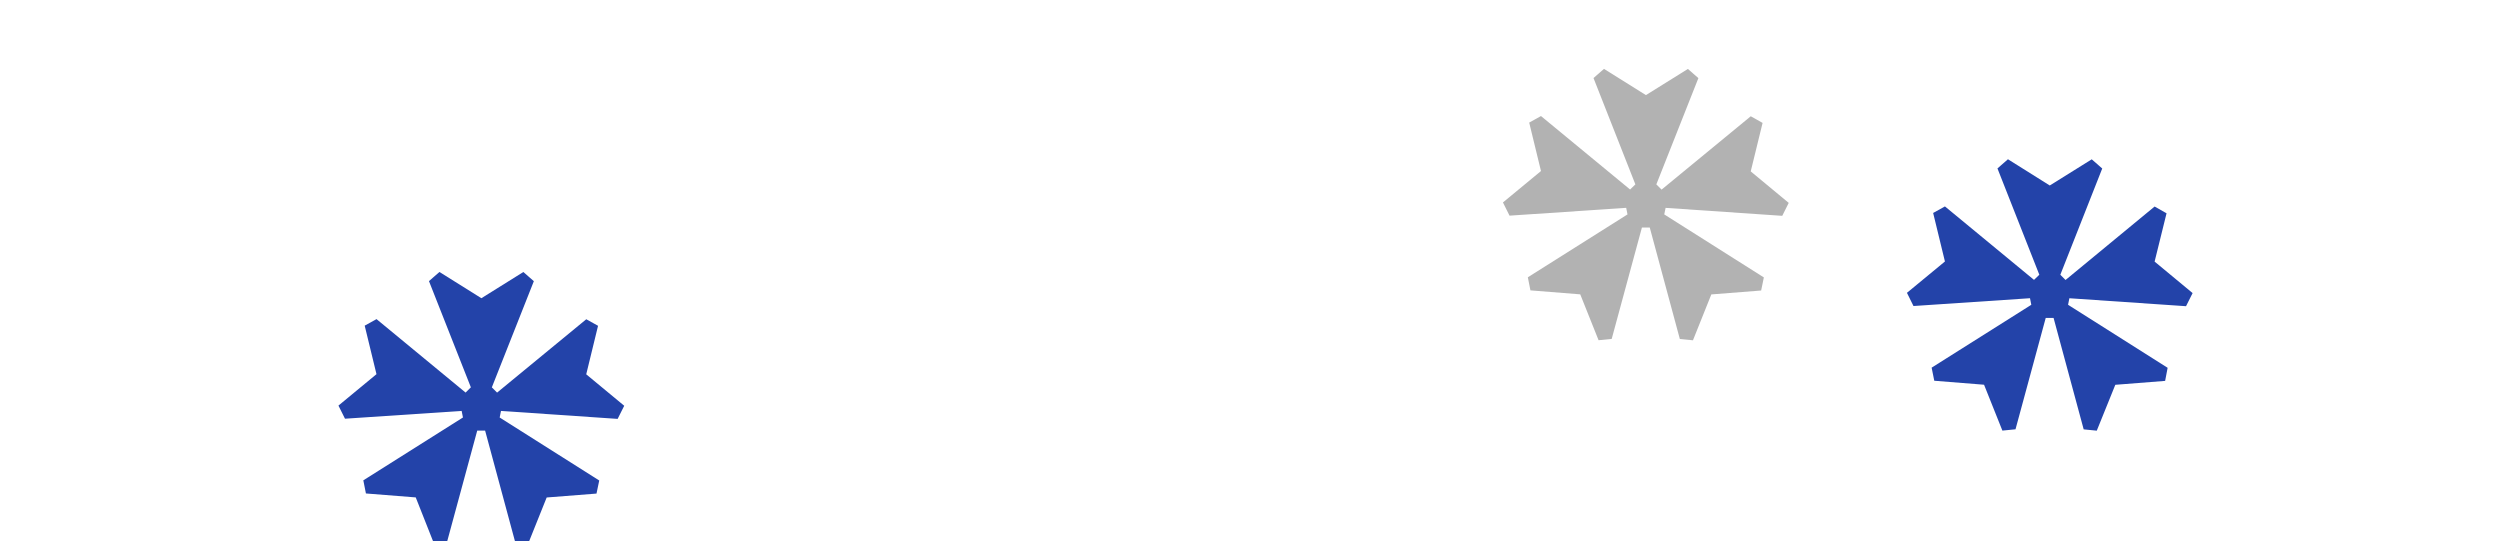
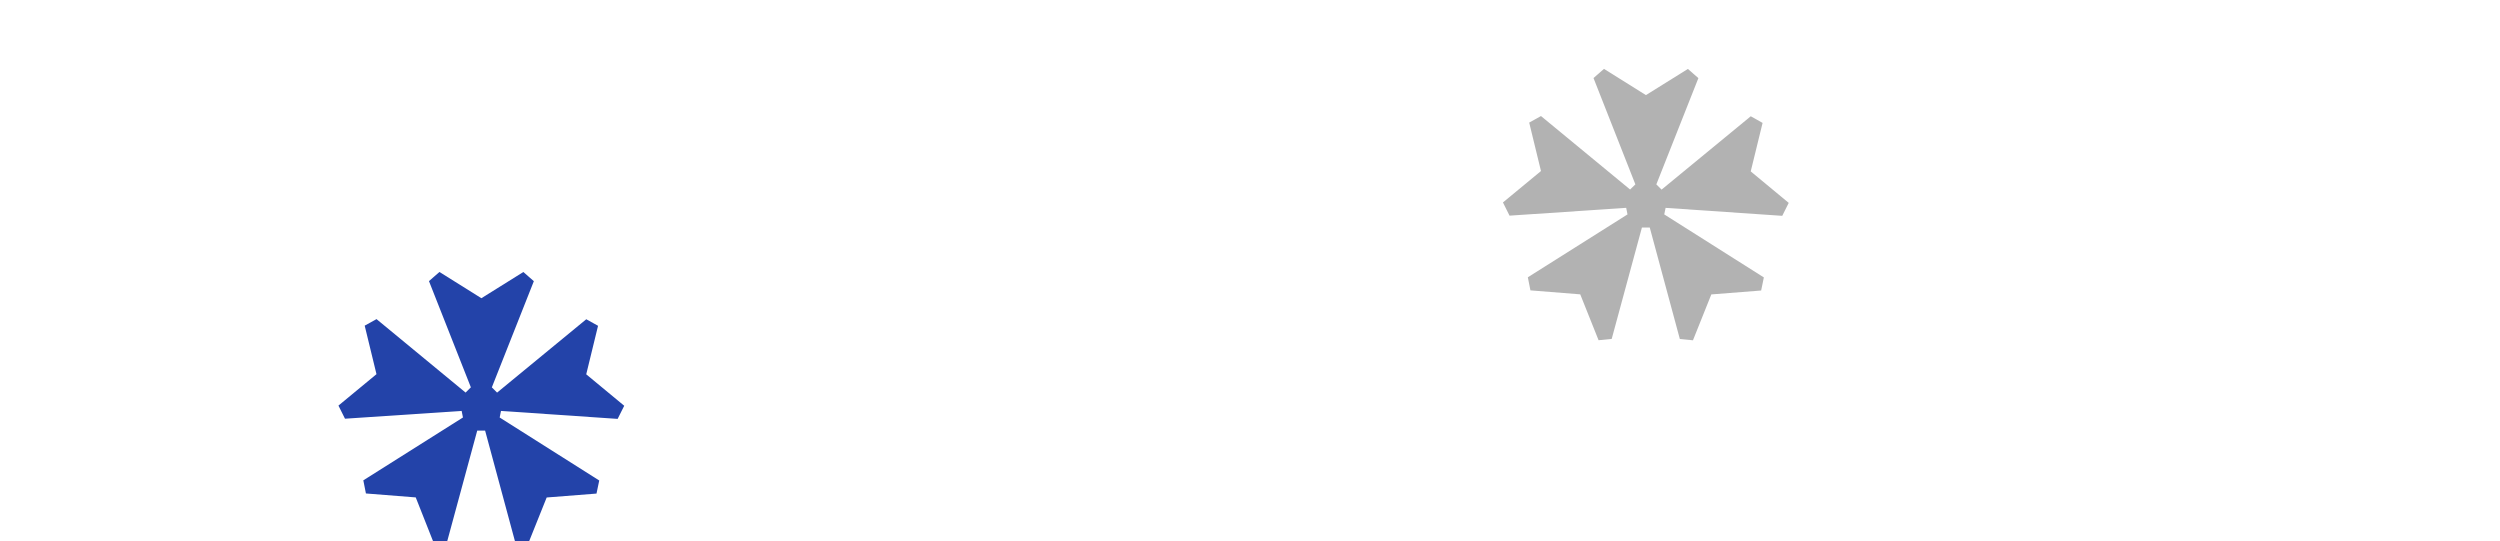
<svg xmlns="http://www.w3.org/2000/svg" id="Слой_1" data-name="Слой 1" viewBox="0 0 691.54 149.72">
  <defs>
    <style>.cls-1{fill:#2343a9;}.cls-2{fill:#b2b2b2;}</style>
  </defs>
  <path class="cls-1" d="M165,136.53l-13.78,1.08-5.09,12.69-3.62-.36-8.32-30.83h-2.18l-8.36,30.81-3.63.37L115,137.59l-13.78-1.09-.72-3.63,27.56-17.39-.36-1.81-32.27,2.15-1.81-3.63,10.52-8.69-3.26-13.42,3.27-1.81,24.64,20.32,1.46-1.45L118.66,77.76l2.9-2.53,11.6,7.26,11.61-7.25,2.9,2.54-11.62,29.37,1.45,1.45,24.67-20.29,3.26,1.81-3.27,13.42,10.51,8.7-1.82,3.63-32.27-2.2-.36,1.82,27.54,17.42Z" />
-   <path class="cls-1" d="M598.91,105.36l-13.78,1.08L580,119.13l-3.62-.36-8.33-30.83h-2.17l-8.36,30.81-3.63.36-5.07-12.69-13.77-1.1-.73-3.62,27.57-17.39-.36-1.82L529.3,84.65,527.49,81,538,72.33l-3.26-13.42L538,57.1l24.64,20.32L564.11,76,552.53,46.59l2.9-2.54L567,51.31l11.61-7.24,2.9,2.54L569.92,76l1.44,1.45L596,57.13,599.3,59,596,72.36l10.51,8.71-1.82,3.63-32.27-2.2-.36,1.81,27.54,17.43Z" />
  <path class="cls-2" d="M487.16,80.36l-13.78,1.08L468.3,94.13l-3.63-.36-8.32-30.83h-2.17l-8.36,30.81-3.63.36-5.07-12.69-13.78-1.1-.72-3.62,27.57-17.39-.36-1.82-32.27,2.16L415.74,56l10.52-8.69L423,33.91l3.26-1.81,24.65,20.32L452.37,51,440.79,21.59l2.9-2.54,11.6,7.26,11.61-7.24,2.9,2.54L458.17,51l1.45,1.45,24.67-20.29L487.56,34l-3.28,13.41,10.51,8.71L493,59.7l-32.27-2.2-.37,1.81,27.55,17.43Z" />
</svg>